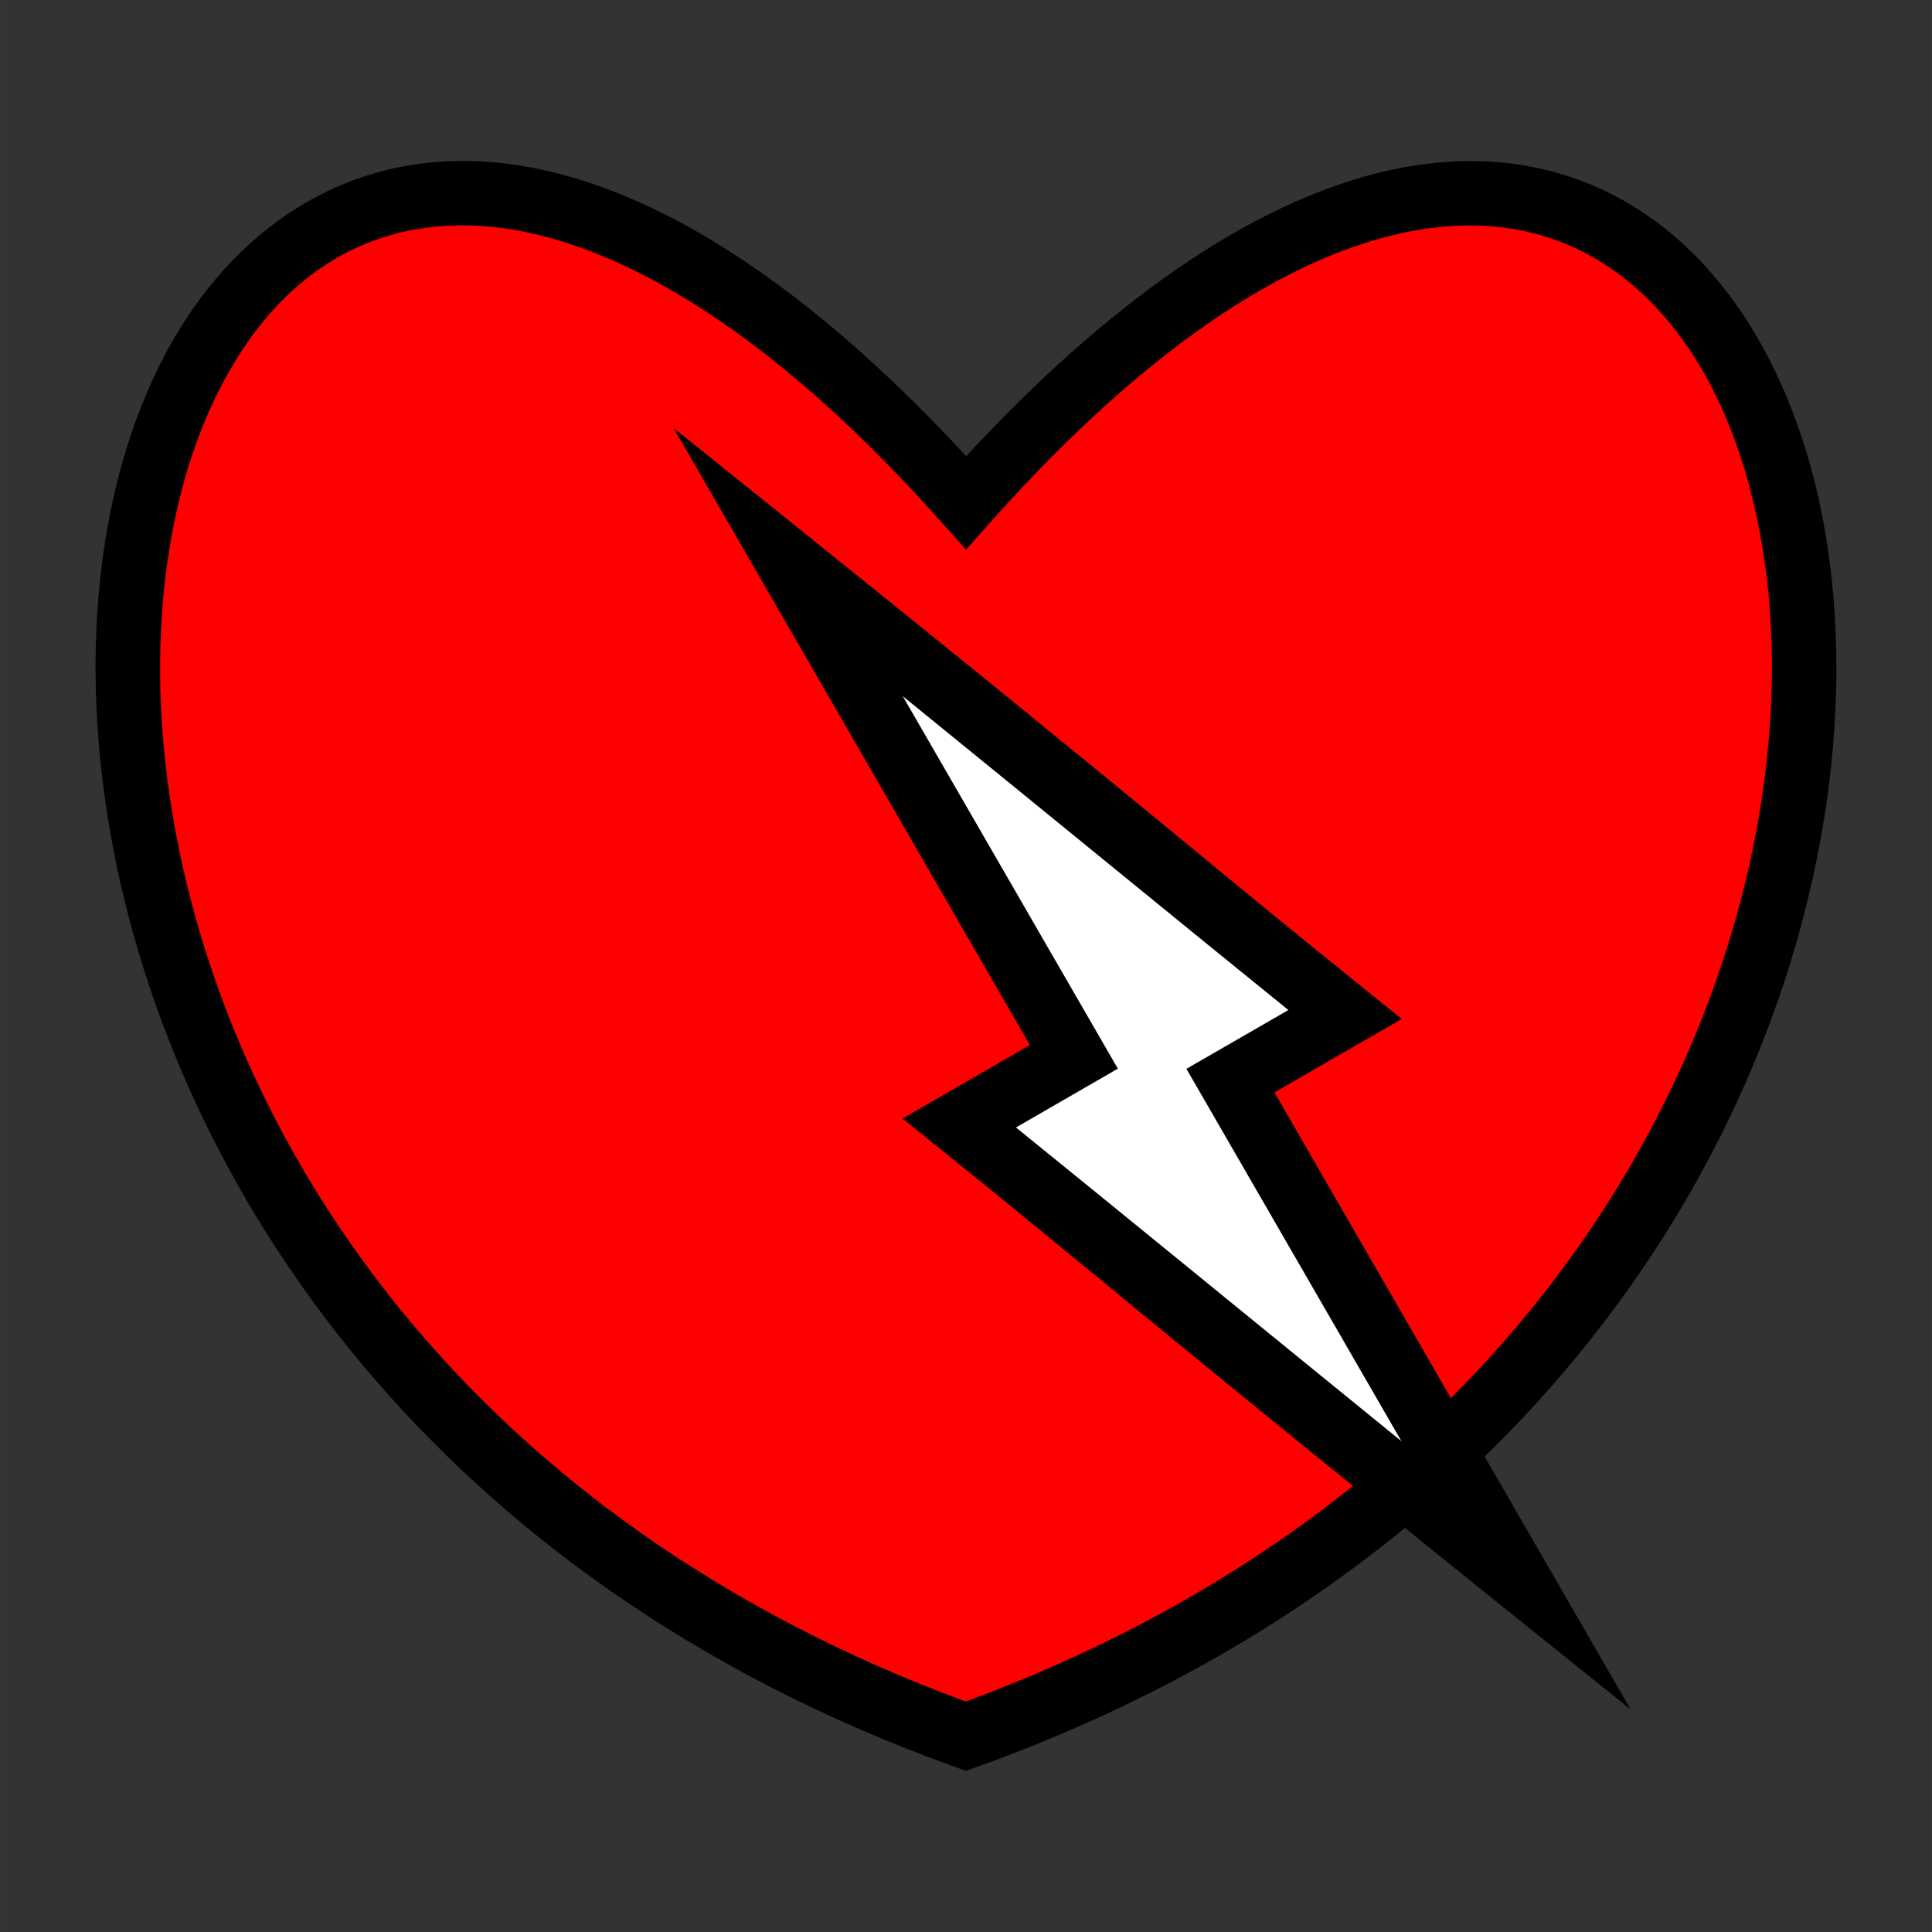
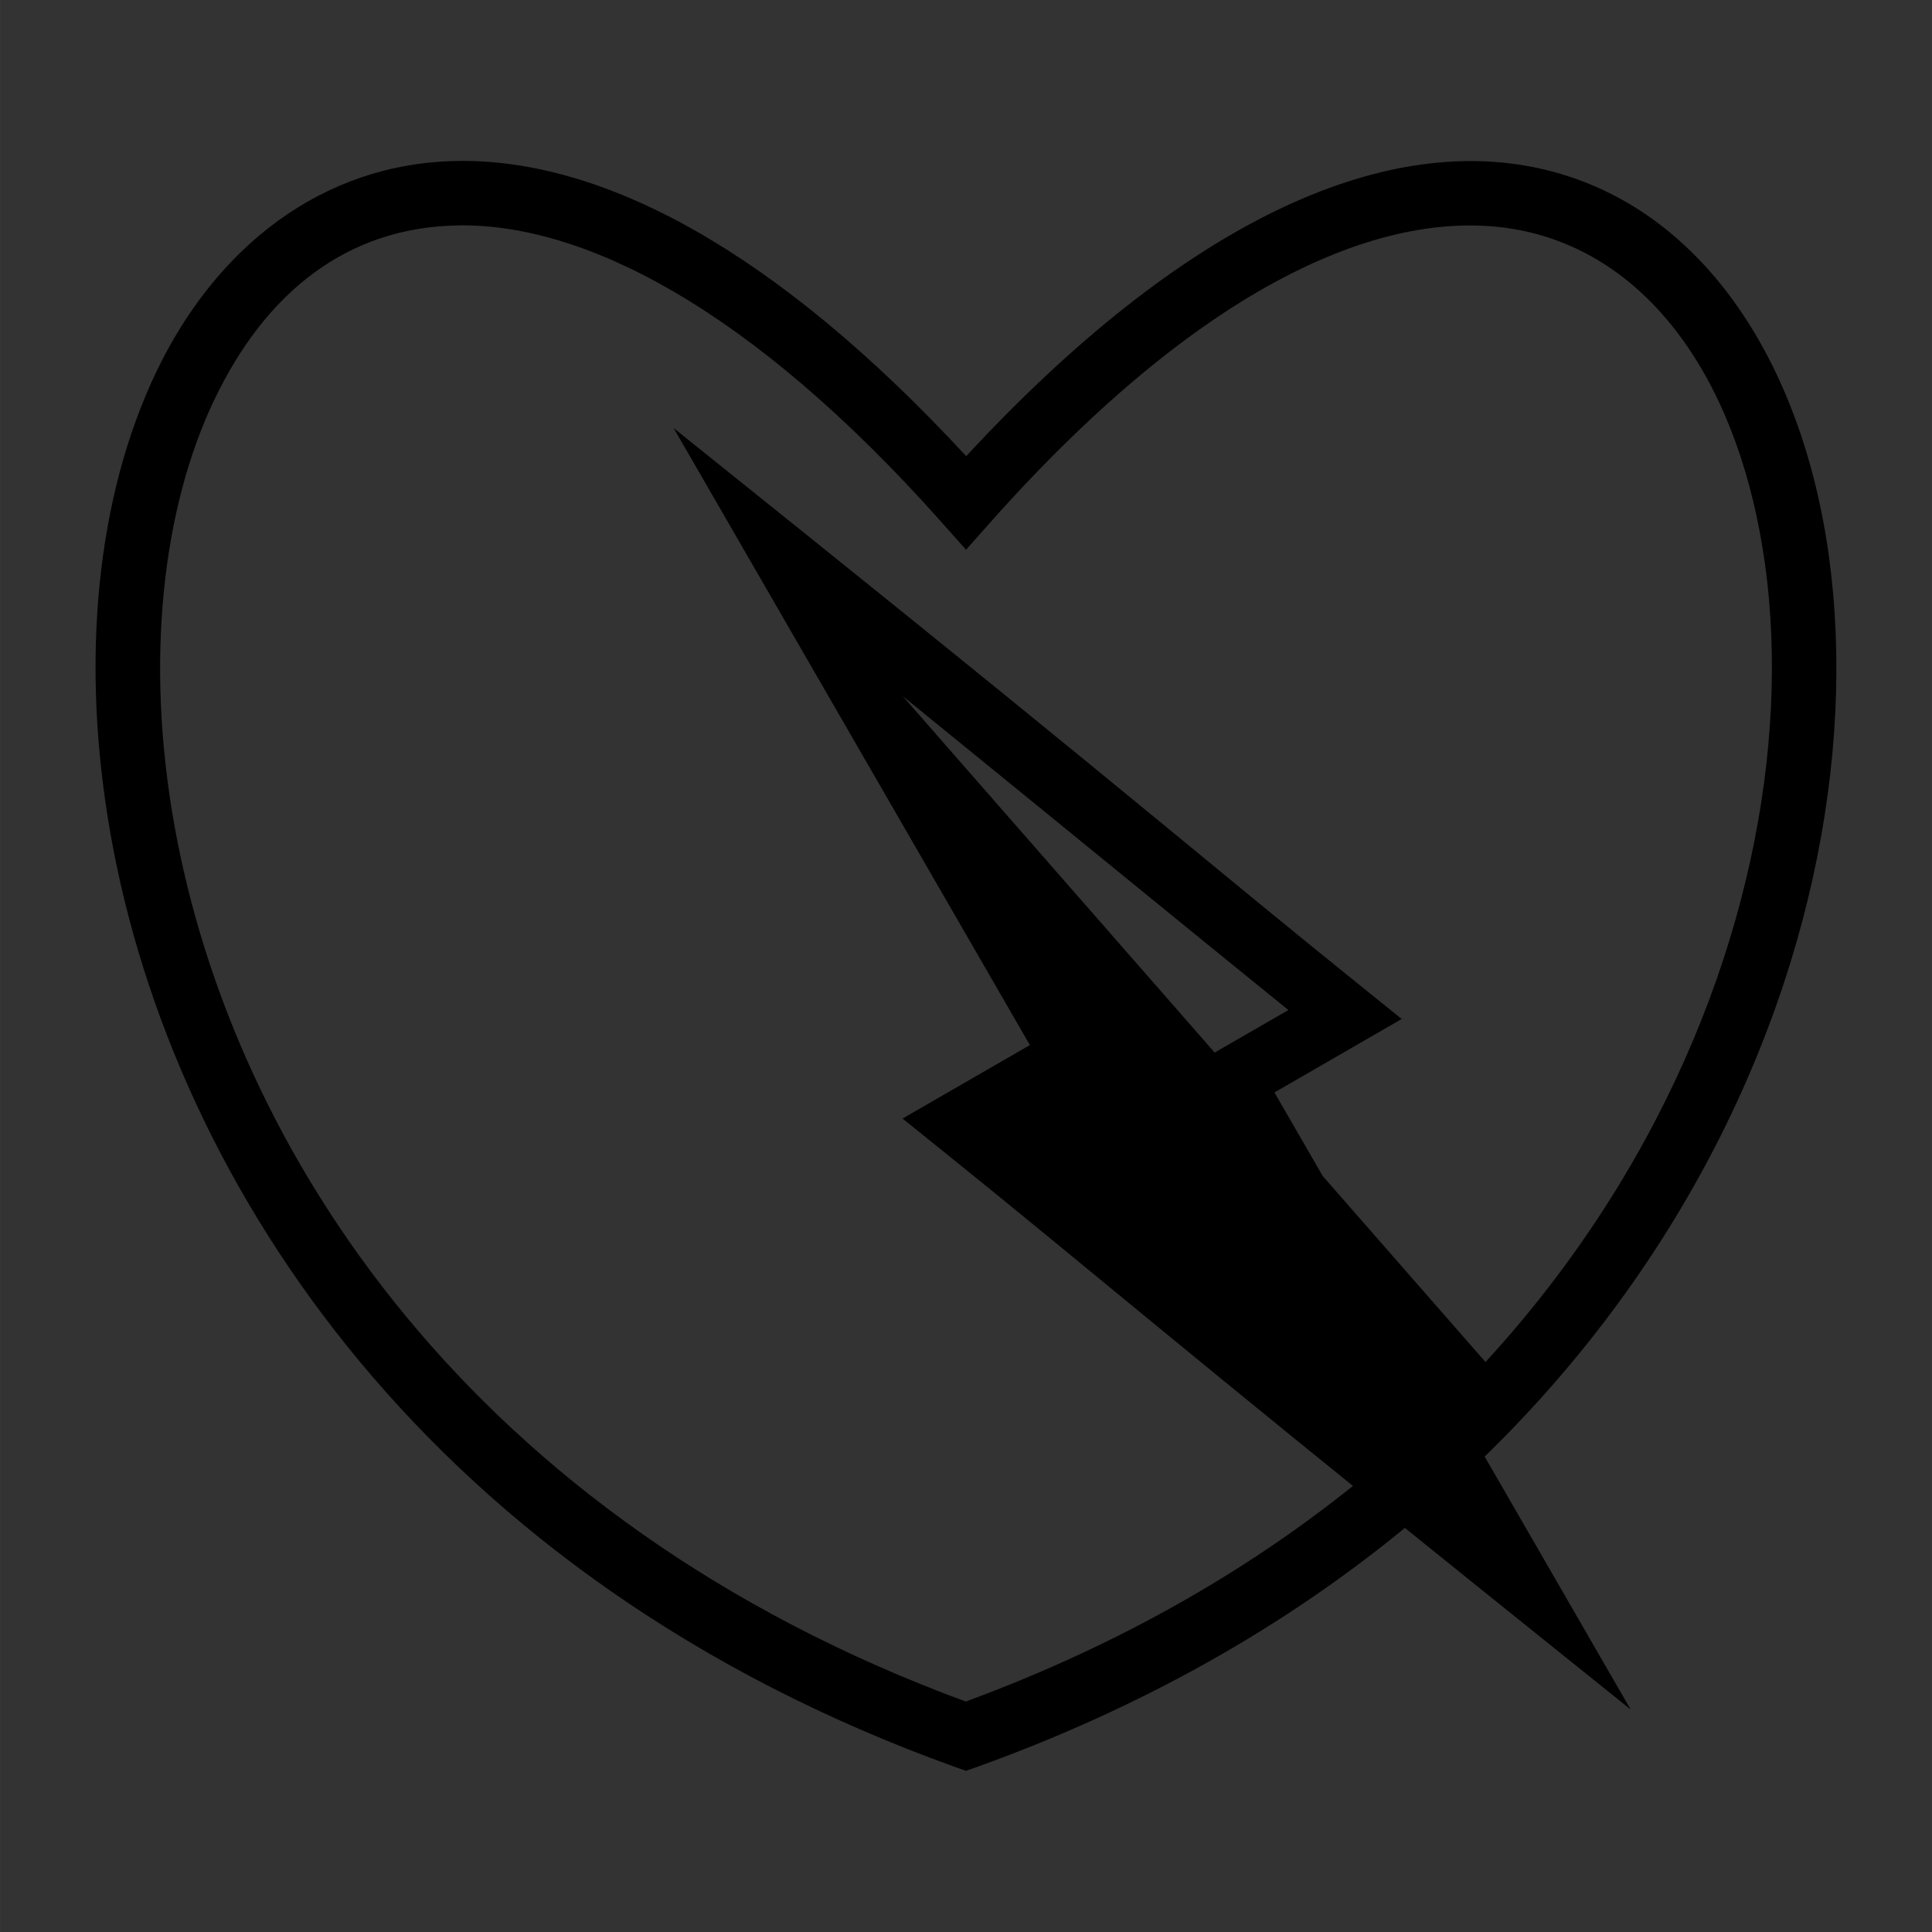
<svg xmlns="http://www.w3.org/2000/svg" width="210" height="210" version="1.1" viewBox="0 0 55.562 55.563">
  <rect x="0" y="0" width="55.562" height="55.563" fill="#333333" stroke="none" />
  <g transform="translate(0 -241.44)">
-     <path d="m13.148 247c-14.123 0.246-14.887 33.786 14.634 44.389 37.787-13.572 25.954-64.724 0-35.53-5.677-6.386-10.679-8.928-14.634-8.859z" fill="#f00" style="paint-order:normal" />
    <path d="m13.132 246.07c-3.897 0.068-6.938 2.505-8.643 6.076-1.705 3.572-2.198 8.294-1.303 13.322 1.79 10.057 9.226 21.382 24.281 26.789l0.314 0.111 0.312-0.111c19.271-6.921 26.053-23.482 24.508-34.799-0.772-5.659-3.71-10.175-8.361-11.182-4.482-0.97-10.142 1.468-16.453 8.283-5.496-5.942-10.469-8.563-14.656-8.49zm0.031 1.852c3.544-0.062 8.347 2.273 13.926 8.549l0.693 0.779 0.691-0.779c6.376-7.172 11.689-9.181 15.375-8.383 3.686 0.798 6.211 4.444 6.918 9.621 1.405 10.291-4.734 25.947-22.992 32.666-14.234-5.241-21.099-15.88-22.764-25.23-0.839-4.713-0.338-9.084 1.15-12.201 1.488-3.118 3.837-4.966 7.002-5.021z" color="#000000" color-rendering="auto" dominant-baseline="auto" image-rendering="auto" shape-rendering="auto" solid-color="#000000" style="font-feature-settings:normal;font-variant-alternates:normal;font-variant-caps:normal;font-variant-ligatures:normal;font-variant-numeric:normal;font-variant-position:normal;isolation:auto;mix-blend-mode:normal;paint-order:normal;shape-padding:0;text-decoration-color:#000000;text-decoration-line:none;text-decoration-style:solid;text-indent:0;text-orientation:mixed;text-transform:none;white-space:normal" />
-     <path d="m22.645 257.57 8.238 14.268-3.293 1.901c4.364 3.511 6.81 5.643 16.033 13.051l-8.238-14.268 3.293-1.901c-4.364-3.511-6.81-5.643-16.033-13.051z" fill="#fff" style="paint-order:fill markers stroke" />
-     <path d="m19.372 253.75 2.471 4.279 7.775 13.467-3.662 2.113 1.053 0.848c4.353 3.502 6.806 5.64 16.035 13.053l3.852 3.094-10.244-17.746 3.66-2.113-1.053-0.848c-4.353-3.502-6.804-5.64-16.033-13.053zm6.59 7.711c4.453 3.619 8.213 6.699 11.09 9.027l-2.932 1.691 6.184 10.709c-4.45-3.617-8.21-6.696-11.086-9.023l2.93-1.691z" color="#000000" color-rendering="auto" dominant-baseline="auto" image-rendering="auto" shape-rendering="auto" solid-color="#000000" style="font-feature-settings:normal;font-variant-alternates:normal;font-variant-caps:normal;font-variant-ligatures:normal;font-variant-numeric:normal;font-variant-position:normal;isolation:auto;mix-blend-mode:normal;paint-order:fill markers stroke;shape-padding:0;text-decoration-color:#000000;text-decoration-line:none;text-decoration-style:solid;text-indent:0;text-orientation:mixed;text-transform:none;white-space:normal" />
+     <path d="m19.372 253.75 2.471 4.279 7.775 13.467-3.662 2.113 1.053 0.848c4.353 3.502 6.806 5.64 16.035 13.053l3.852 3.094-10.244-17.746 3.66-2.113-1.053-0.848c-4.353-3.502-6.804-5.64-16.033-13.053zm6.59 7.711c4.453 3.619 8.213 6.699 11.09 9.027l-2.932 1.691 6.184 10.709l2.93-1.691z" color="#000000" color-rendering="auto" dominant-baseline="auto" image-rendering="auto" shape-rendering="auto" solid-color="#000000" style="font-feature-settings:normal;font-variant-alternates:normal;font-variant-caps:normal;font-variant-ligatures:normal;font-variant-numeric:normal;font-variant-position:normal;isolation:auto;mix-blend-mode:normal;paint-order:fill markers stroke;shape-padding:0;text-decoration-color:#000000;text-decoration-line:none;text-decoration-style:solid;text-indent:0;text-orientation:mixed;text-transform:none;white-space:normal" />
  </g>
</svg>